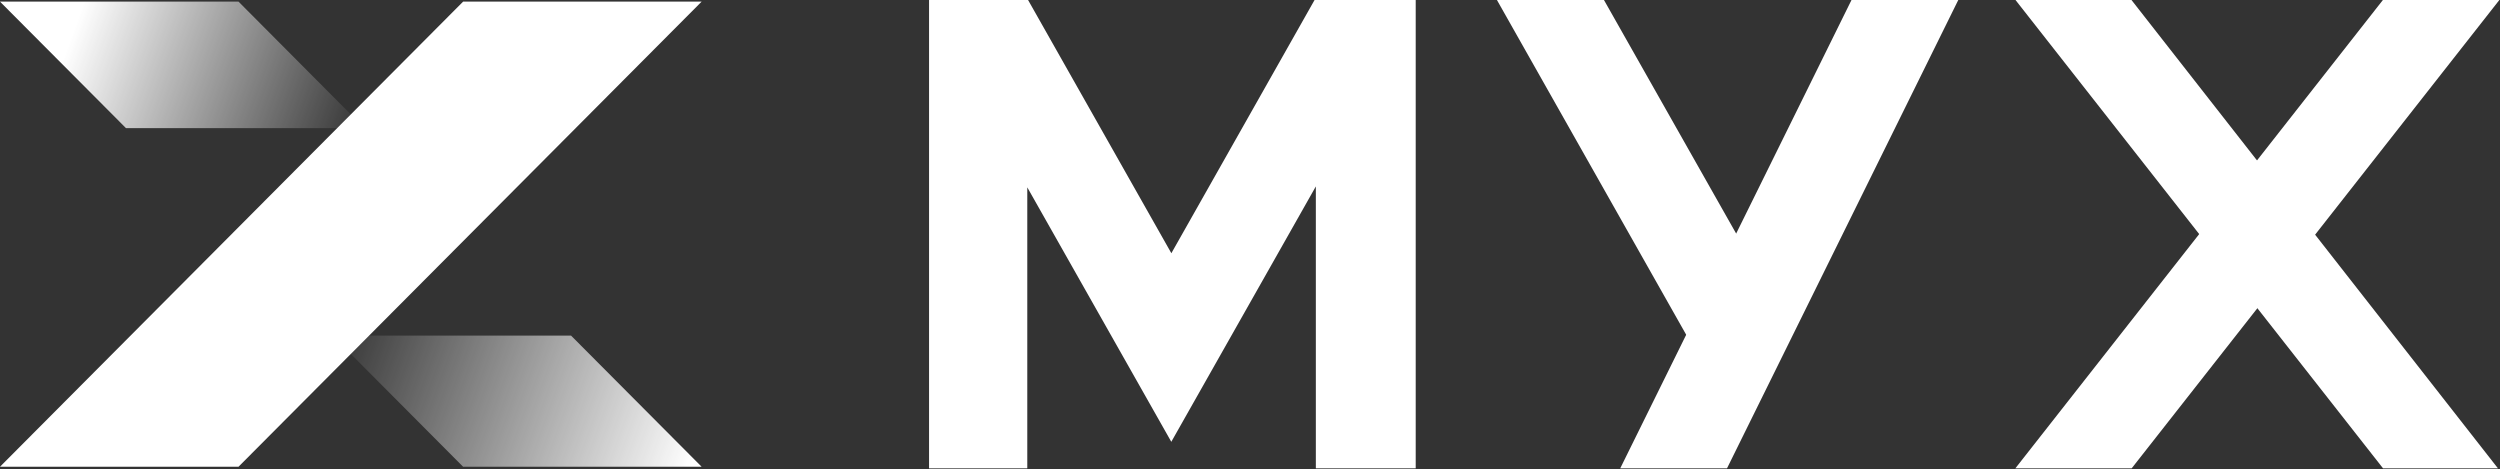
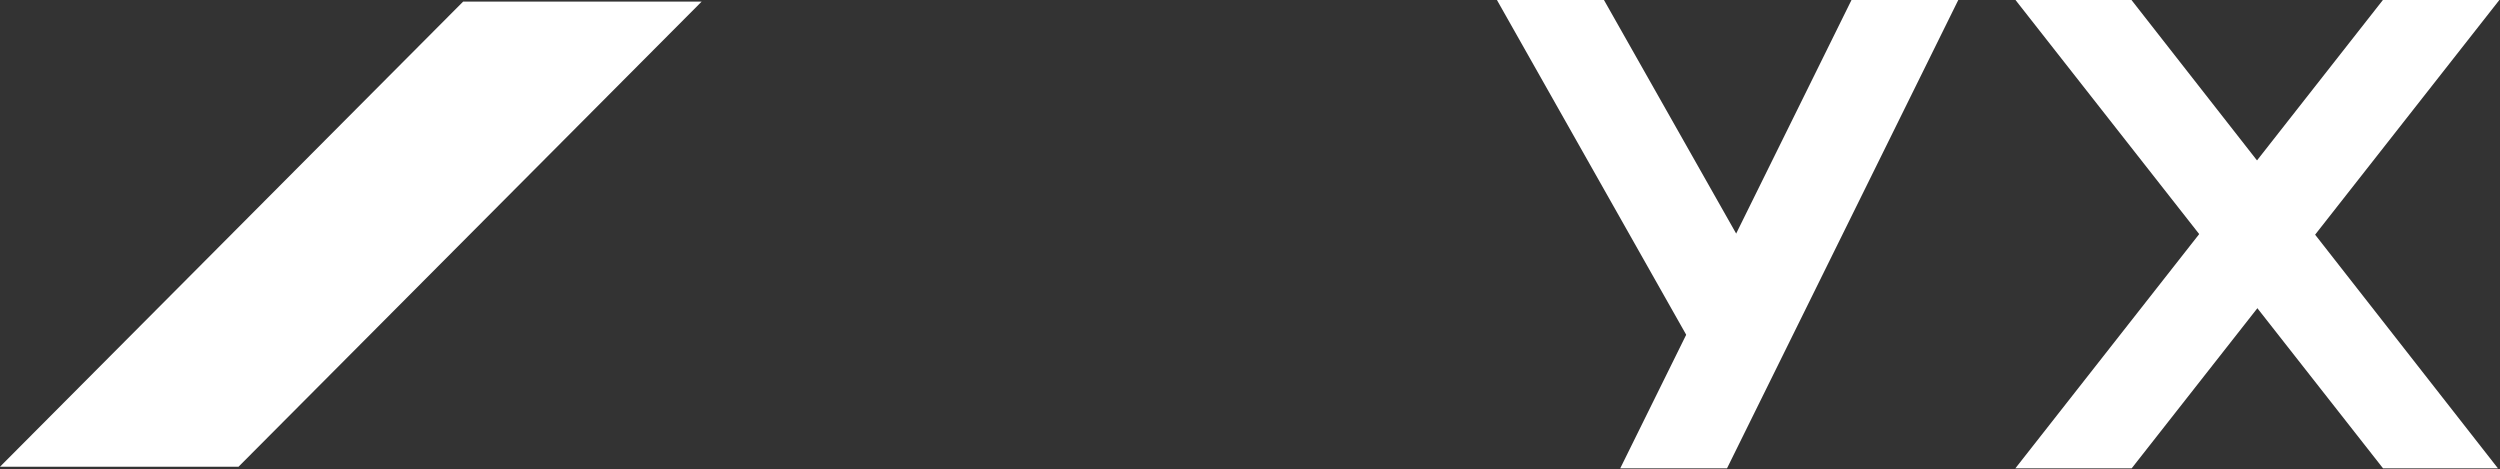
<svg xmlns="http://www.w3.org/2000/svg" width="1567" height="294" viewBox="0 0 1567 294" fill="none">
  <rect x="0" y="0" width="1567" height="294" fill="#333333" stroke="none" />
-   <path d="M0 1.023H149.503L228.446 80.299H78.942L0 1.023Z" fill="url(#paint0_linear_9631_20)" />
-   <path d="M439.776 292.556H290.273L208.406 210.336H357.909L439.776 292.556Z" fill="url(#paint1_linear_9631_20)" />
  <path d="M439.776 1.023H290.273L0 292.552H149.503L439.776 1.023Z" fill="white" />
-   <path d="M734.209 158.728L644.394 0H582.331V293.57H643.903V117.432L734.17 276.926L824.771 116.843V293.57H887.364V0H823.966L734.209 158.728Z" fill="white" />
  <path d="M1263.21 293.57H1336.11L1566.6 0H1493.6L1263.21 293.57Z" fill="white" />
  <path d="M1565.73 293.57H1493.7L1263.31 0H1336.01L1565.73 293.57Z" fill="white" />
  <path d="M1005.36 0H938.278L1073.63 239.398L1102.68 171.938L1005.36 0Z" fill="white" />
-   <path d="M1160.52 0L1015.55 293.57H1082.48L1227.45 0H1160.52Z" fill="white" />
+   <path d="M1160.52 0L1015.55 293.57H1082.48L1227.45 0H1160.52" fill="white" />
  <defs>
    <linearGradient id="paint0_linear_9631_20" x1="2.336" y1="-0.056" x2="226.954" y2="81.693" gradientUnits="userSpaceOnUse">
      <stop offset="0.2" stop-color="white" />
      <stop offset="1" stop-color="white" stop-opacity="0" />
    </linearGradient>
    <linearGradient id="paint1_linear_9631_20" x1="208.426" y1="209.335" x2="433.456" y2="291.241" gradientUnits="userSpaceOnUse">
      <stop stop-color="white" stop-opacity="0" />
      <stop offset="1" stop-color="white" />
    </linearGradient>
  </defs>
</svg>